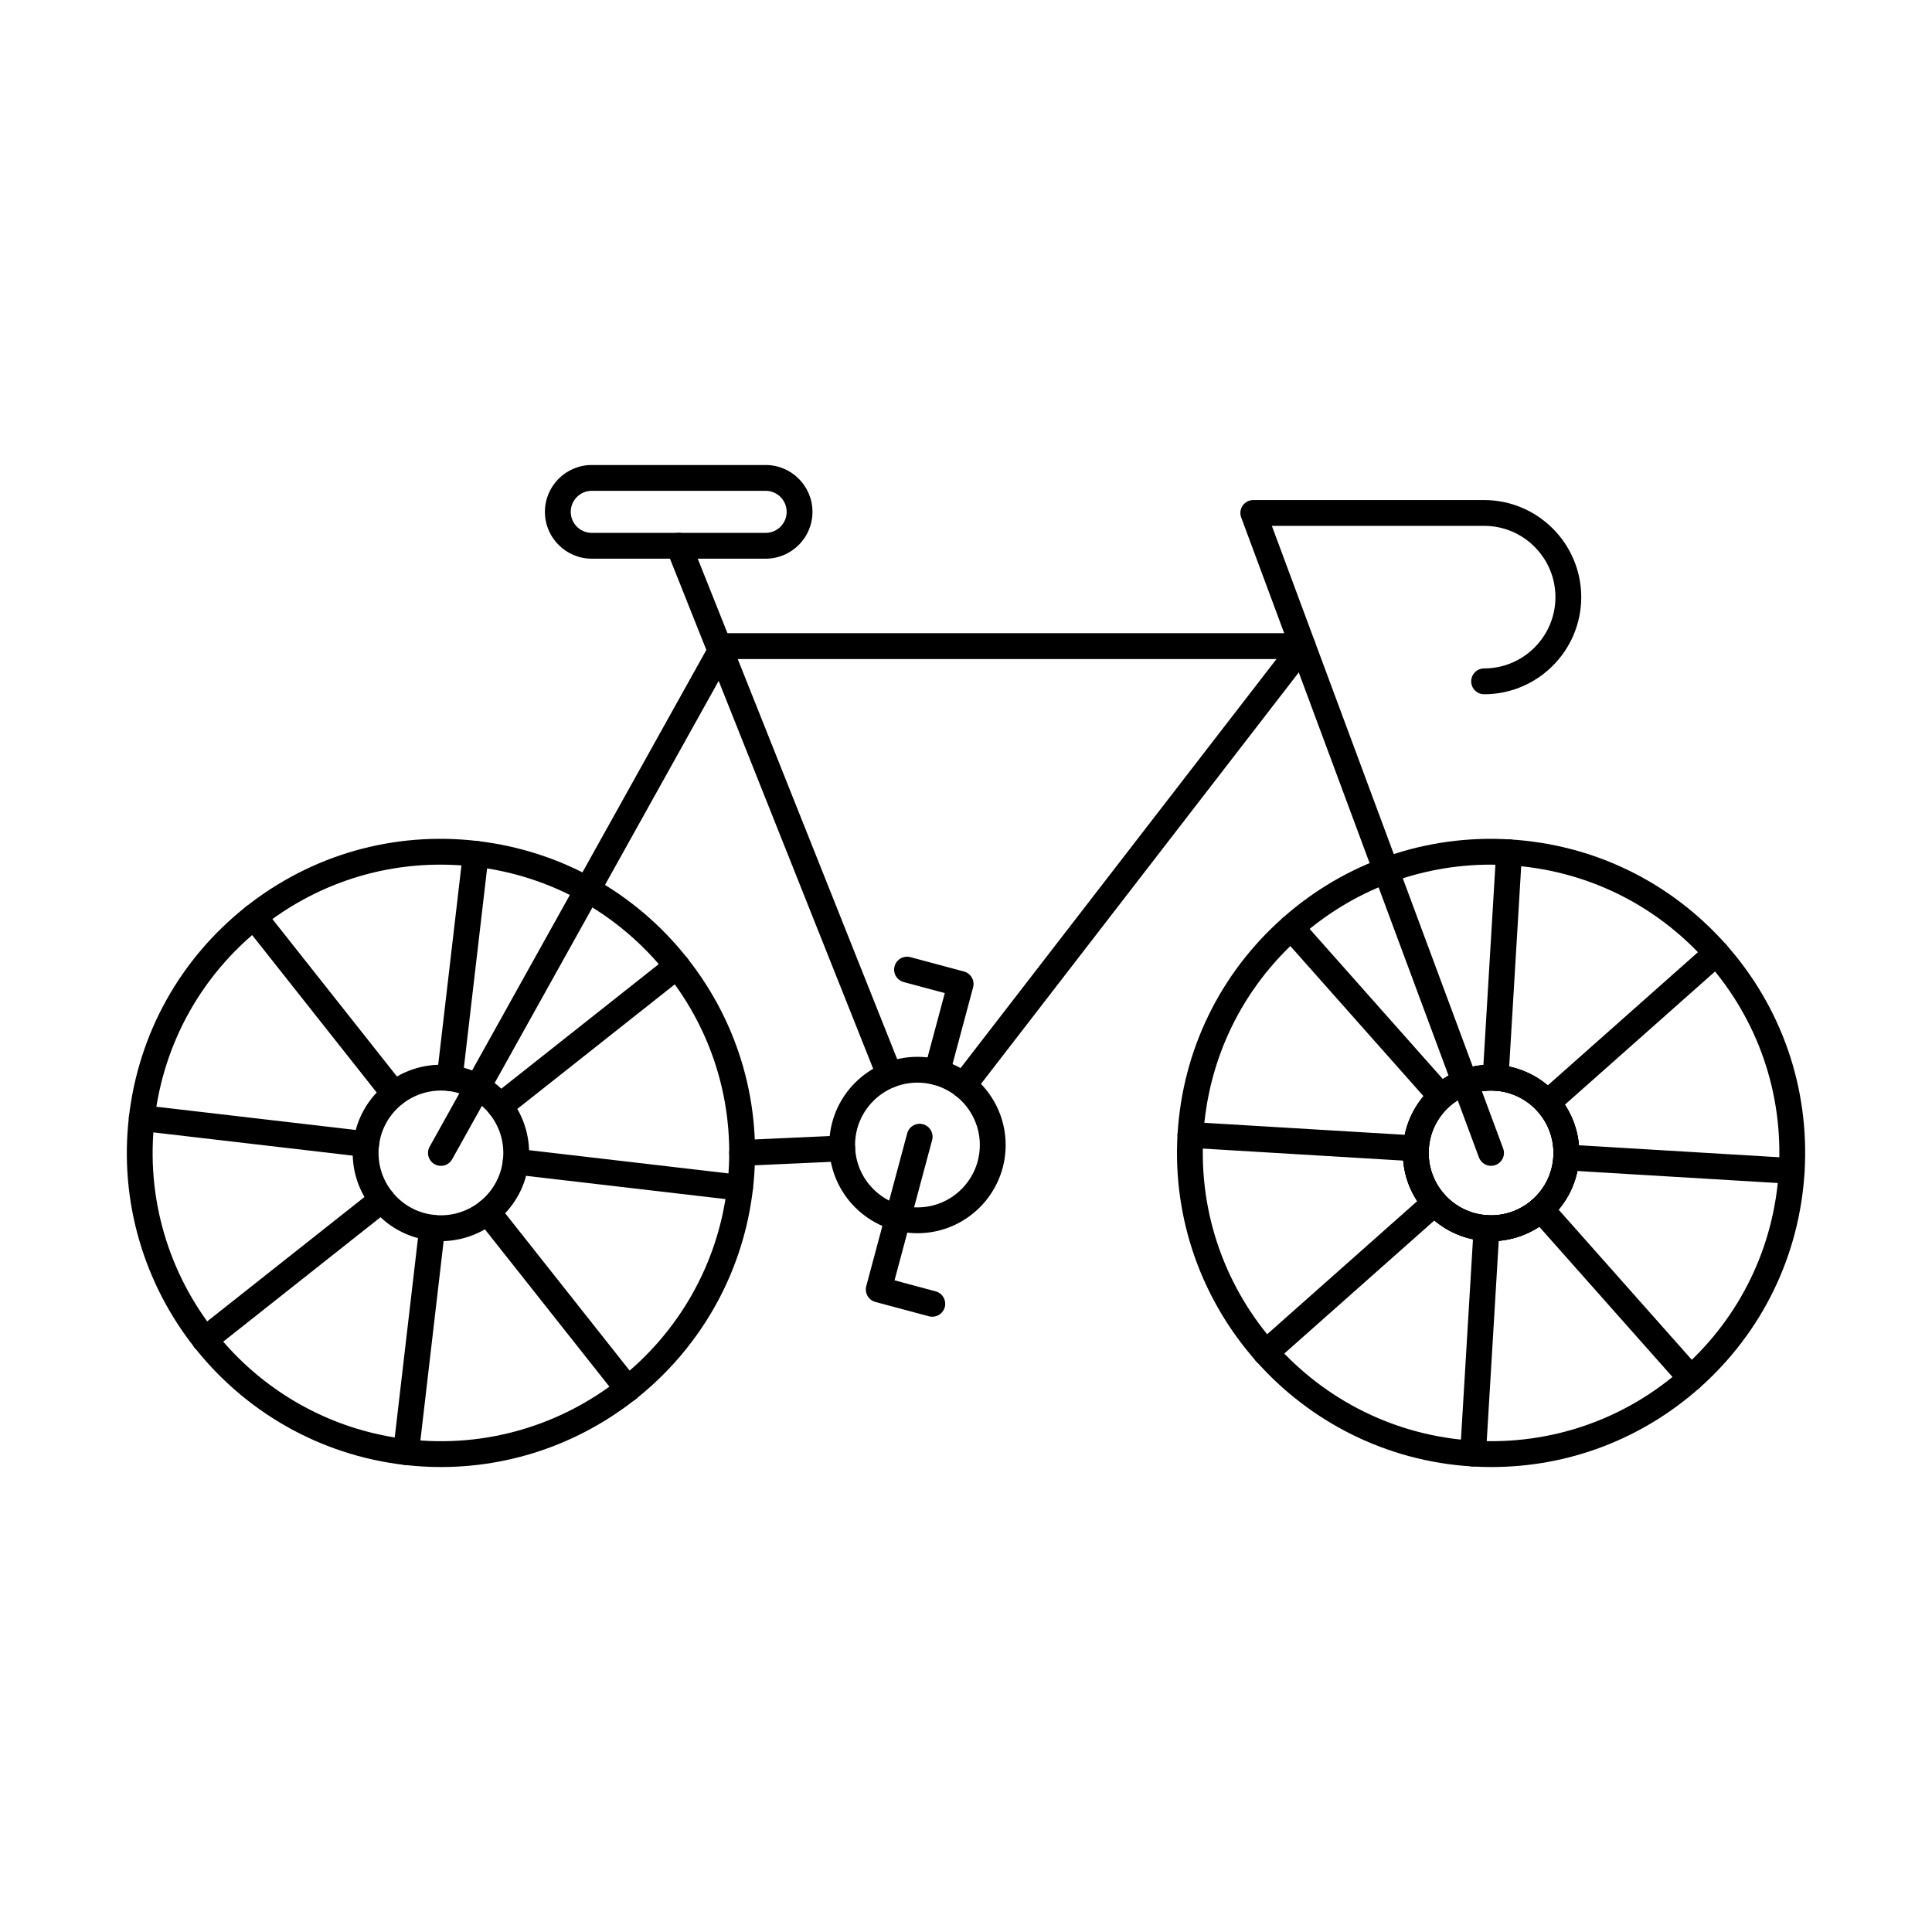
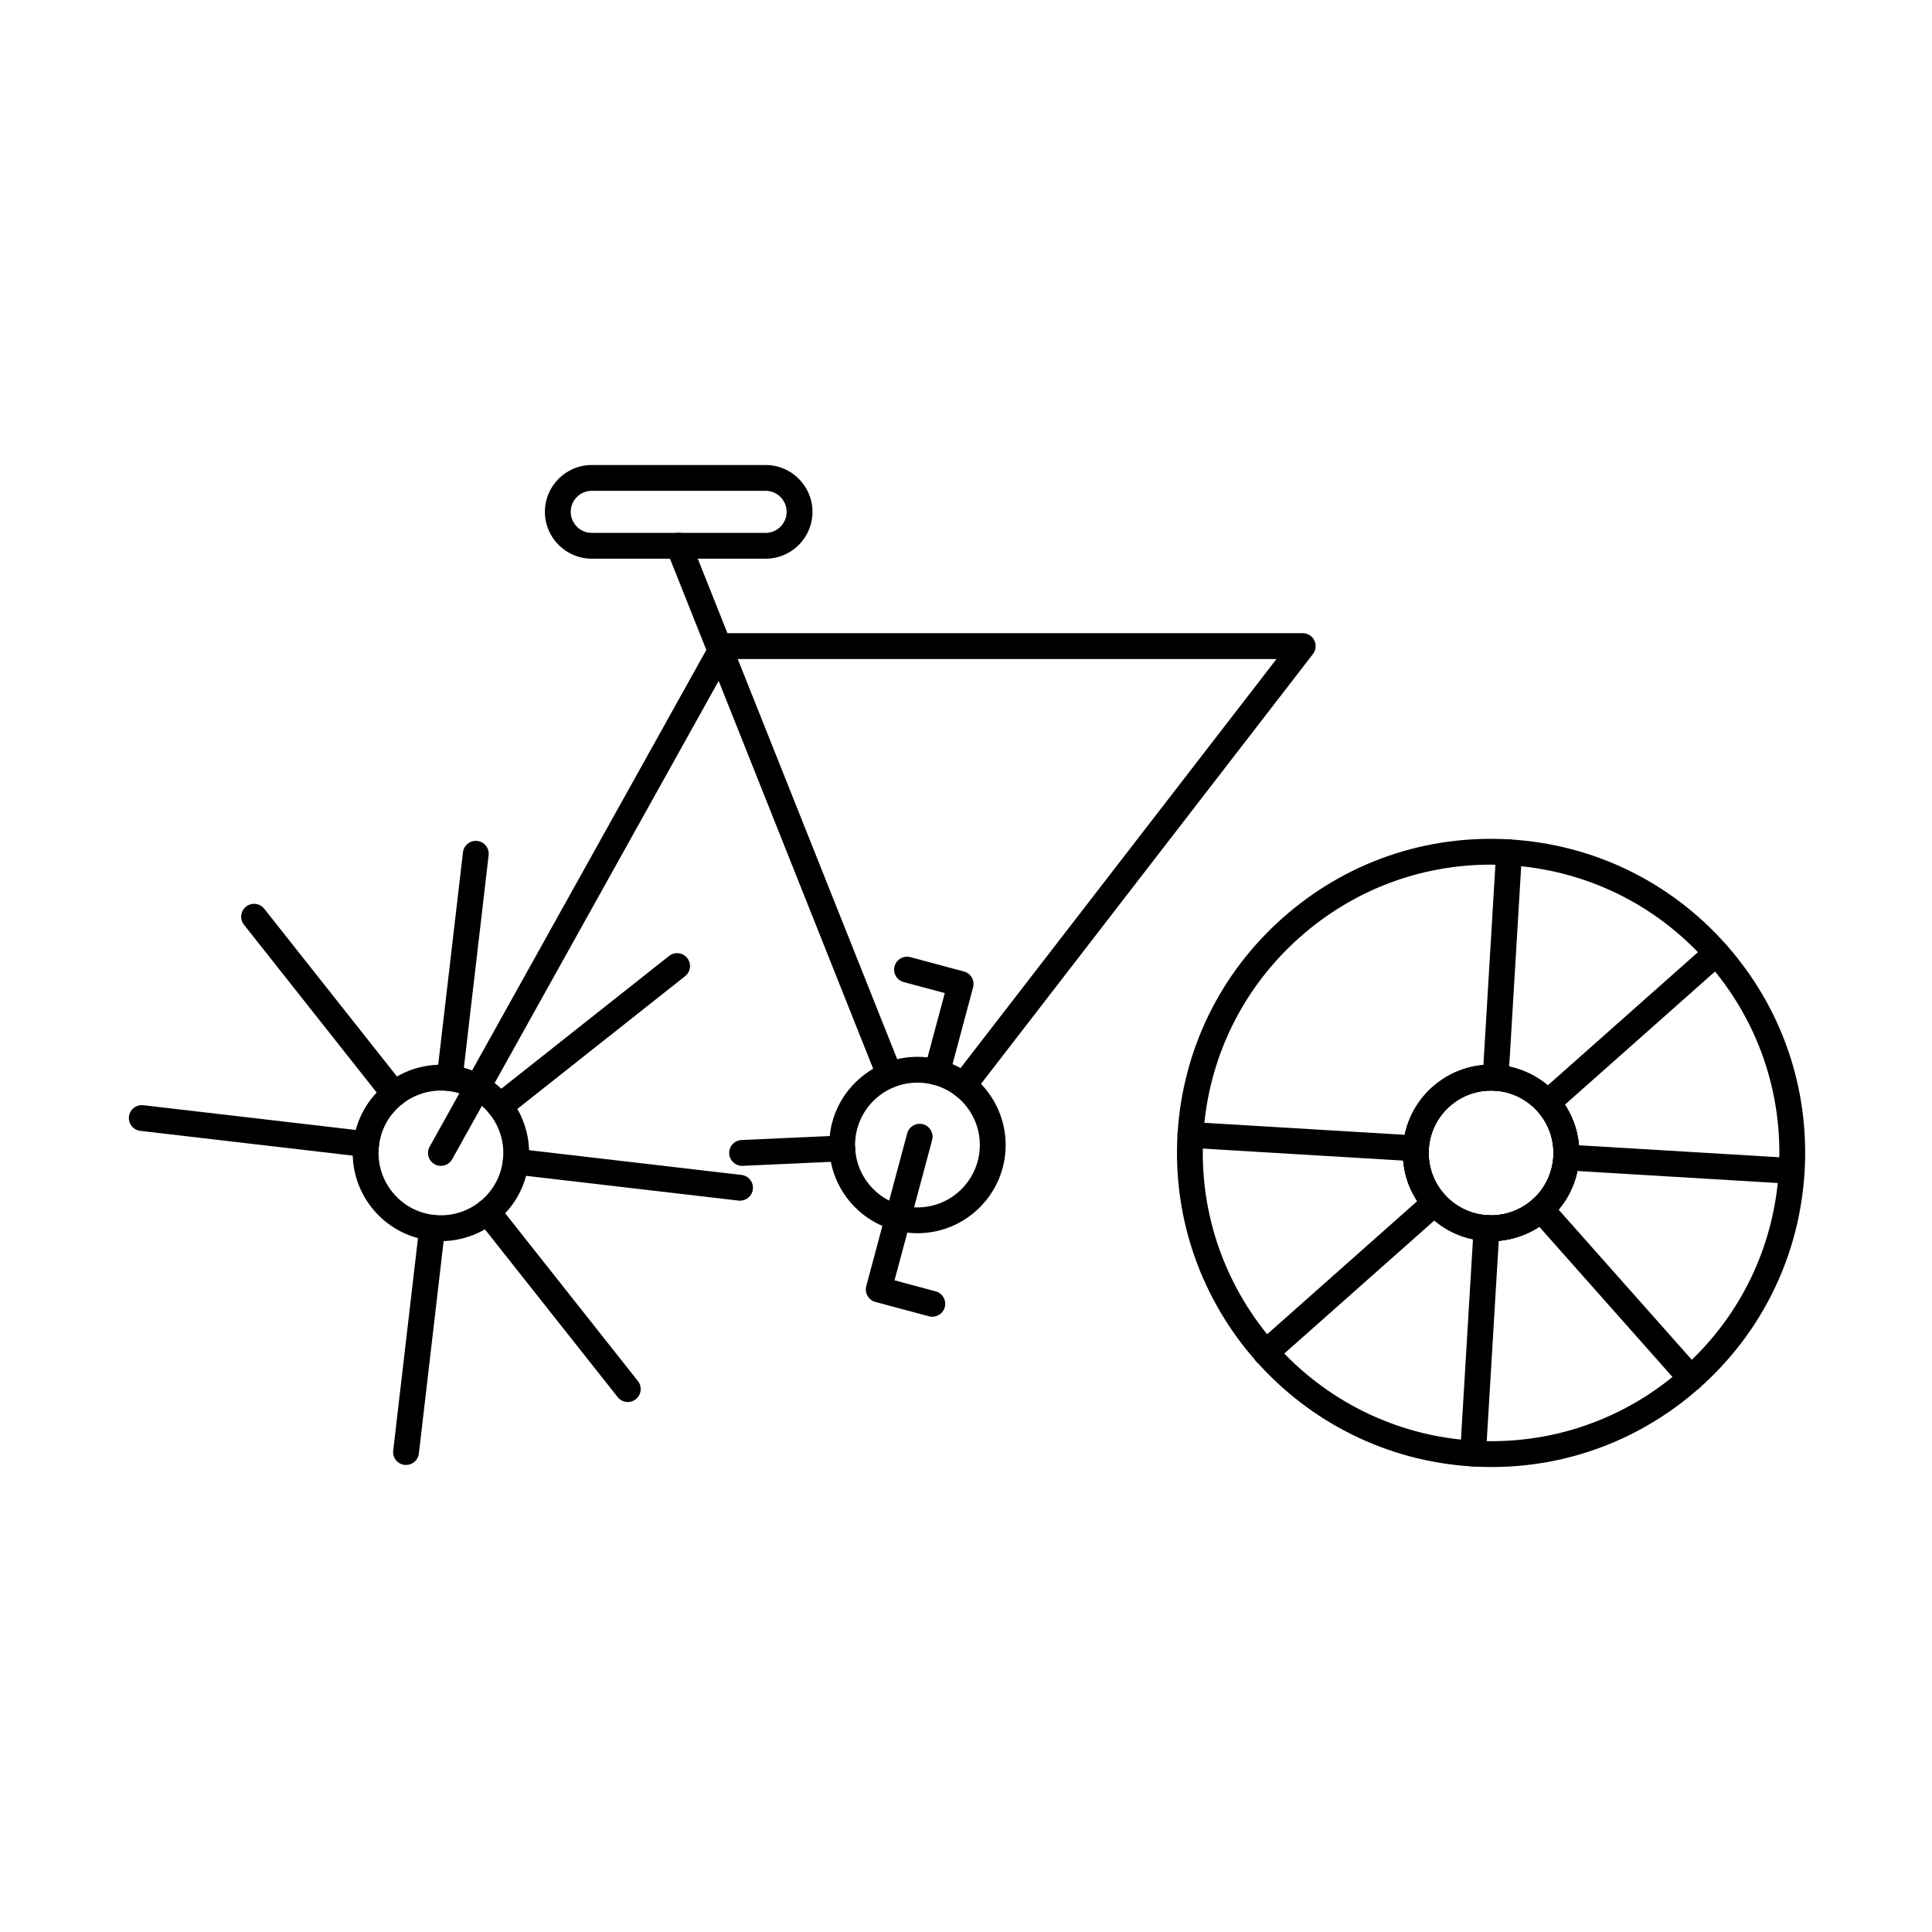
<svg xmlns="http://www.w3.org/2000/svg" fill="#000000" width="800px" height="800px" version="1.1" viewBox="144 144 512 512">
  <g fill-rule="evenodd">
-     <path d="m539.15 452.96c-1.387 0-2.699-0.848-3.215-2.227l-63.008-169.61c-0.391-1.043-0.242-2.219 0.402-3.144 0.641-0.918 1.684-1.461 2.805-1.461h61.172c14.191 0 25.738 11.547 25.738 25.73 0 14.191-11.547 25.738-25.738 25.738-1.887 0-3.422-1.531-3.422-3.422 0.004-1.891 1.531-3.422 3.422-3.422 10.426 0 18.898-8.473 18.898-18.898 0.004-10.414-8.473-18.887-18.898-18.887h-56.254l61.297 164.99c0.656 1.766-0.242 3.734-2.016 4.394-0.391 0.152-0.793 0.215-1.184 0.215z" />
    <path d="m340.66 452.96c-1.816 0-3.332-1.426-3.414-3.262-0.086-1.891 1.371-3.492 3.262-3.574l26.543-1.203c1.895-0.098 3.481 1.371 3.57 3.262 0.082 1.887-1.379 3.492-3.262 3.574l-26.539 1.203h-0.16zm-79.809 0c-0.574 0-1.145-0.133-1.668-0.426-1.648-0.918-2.246-3.004-1.32-4.66l74.82-134.32c0.609-1.078 1.746-1.754 2.984-1.754h153.57c1.312 0 2.504 0.742 3.074 1.918 0.578 1.168 0.438 2.566-0.363 3.602l-89.914 116.43c-1.16 1.496-3.305 1.773-4.793 0.613-1.496-1.16-1.773-3.305-0.625-4.801l85.664-110.91h-144.6l-73.852 132.56c-0.621 1.121-1.793 1.754-2.984 1.754z" />
    <path d="m387.13 430.91c-9.113 0-16.527 7.414-16.527 16.535 0 9.113 7.41 16.527 16.527 16.527 9.117 0 16.535-7.414 16.535-16.527 0.004-9.125-7.422-16.535-16.535-16.535zm0 39.906c-12.883 0-23.367-10.484-23.367-23.367 0.004-12.895 10.484-23.379 23.367-23.379 12.895 0 23.379 10.484 23.379 23.379 0.004 12.883-10.484 23.367-23.379 23.367z" />
    <path d="m379.75 432.32c-1.355 0-2.644-0.82-3.18-2.156l-55.879-140.27c-0.703-1.754 0.148-3.742 1.906-4.445 1.754-0.695 3.75 0.16 4.445 1.914l55.891 140.26c0.695 1.754-0.164 3.75-1.918 4.445-0.406 0.168-0.848 0.25-1.266 0.25z" />
    <path d="m300.82 274.07c-3.066 0-5.57 2.504-5.57 5.57 0.004 3.074 2.504 5.578 5.566 5.578h46.09c3.066 0 5.566-2.504 5.566-5.566 0-3.074-2.504-5.578-5.57-5.578h-46.086zm46.086 17.988h-46.086c-6.844 0-12.414-5.566-12.414-12.41 0.004-6.852 5.57-12.418 12.41-12.418h46.09c6.844 0 12.41 5.57 12.41 12.41 0.004 6.852-5.566 12.418-12.41 12.418z" />
    <path d="m539.13 433.01c-4.047 0-7.898 1.453-10.953 4.16-3.305 2.93-5.266 6.977-5.531 11.379-0.539 9.105 6.414 16.945 15.512 17.496 9.133 0.535 16.953-6.414 17.496-15.52 0.543-9.098-6.414-16.945-15.52-17.488-0.324-0.02-0.668-0.027-1.004-0.027zm0.031 39.906c-0.461 0-0.934-0.016-1.406-0.043-12.863-0.766-22.711-11.867-21.934-24.734 0.367-6.227 3.144-11.938 7.82-16.09 4.672-4.144 10.672-6.219 16.902-5.844h0.004c12.867 0.773 22.707 11.867 21.934 24.734-0.734 12.395-11.055 21.98-23.316 21.98z" />
    <path d="m539.14 433.01c-8.668 0-15.969 6.769-16.496 15.539-0.258 4.41 1.203 8.66 4.133 11.965 2.934 3.297 6.977 5.266 11.379 5.531 9.133 0.535 16.953-6.414 17.496-15.52 0.543-9.098-6.414-16.945-15.52-17.488h0.004c-0.328-0.016-0.672-0.027-1-0.027zm0.023 39.906c-0.461 0-0.934-0.016-1.406-0.043-6.234-0.375-11.945-3.152-16.09-7.82-4.141-4.668-6.219-10.672-5.844-16.91 0.766-12.867 11.848-22.719 24.723-21.934h0.004c12.867 0.773 22.707 11.867 21.934 24.734-0.734 12.395-11.055 21.98-23.316 21.98zm-0.113-99.777c-18.684 0-36.496 6.746-50.59 19.246-15.262 13.543-24.348 32.215-25.57 52.582-2.512 42.051 29.641 78.305 71.691 80.824 20.359 1.211 39.996-5.559 55.258-19.102 15.262-13.543 24.348-32.215 25.57-52.582 1.223-20.367-5.57-39.992-19.109-55.254-13.539-15.27-32.215-24.348-52.582-25.57h0.004c-1.559-0.09-3.121-0.141-4.672-0.141h0.004zm0.211 159.64c-1.691 0-3.387-0.051-5.09-0.152-45.812-2.746-80.852-42.25-78.109-88.07 1.328-22.195 11.215-42.535 27.852-57.289 16.633-14.754 38.016-22.148 60.211-20.812 22.195 1.328 42.543 11.219 57.297 27.852 14.754 16.633 22.141 38.016 20.812 60.211-1.328 22.191-11.219 42.543-27.852 57.297-15.355 13.613-34.766 20.965-55.121 20.961z" />
    <path d="m539.14 433.01c-8.668 0-15.969 6.769-16.496 15.539-0.539 9.105 6.414 16.945 15.512 17.496 9.133 0.535 16.953-6.414 17.496-15.52 0.543-9.098-6.414-16.945-15.52-17.488-0.324-0.02-0.668-0.027-0.996-0.027zm0.023 39.906c-0.461 0-0.934-0.016-1.406-0.043-12.871-0.766-22.711-11.867-21.934-24.734 0.766-12.867 11.848-22.719 24.723-21.934h0.004c12.867 0.773 22.707 11.867 21.934 24.734-0.734 12.395-11.055 21.98-23.316 21.98z" />
    <path d="m540.35 433.04c-0.07 0-0.145-0.008-0.215-0.008-1.879-0.117-3.324-1.738-3.207-3.617l3.582-59.754c0.117-1.891 1.734-3.332 3.617-3.207 1.891 0.105 3.324 1.727 3.215 3.617l-3.582 59.754c-0.109 1.809-1.625 3.219-3.414 3.215z" />
    <path d="m554.08 439.71c-0.945 0-1.883-0.391-2.562-1.148-1.254-1.418-1.121-3.574 0.285-4.828l44.789-39.719c1.406-1.258 3.57-1.133 4.828 0.285 1.258 1.418 1.121 3.574-0.293 4.828l-44.777 39.719c-0.648 0.578-1.461 0.863-2.273 0.863z" />
    <path d="m618.82 457.73c-0.066 0-0.133 0-0.203-0.008l-59.754-3.582c-1.887-0.105-3.324-1.727-3.211-3.617 0.105-1.891 1.754-3.332 3.617-3.207l59.754 3.582c1.879 0.105 3.324 1.727 3.207 3.617-0.105 1.816-1.613 3.215-3.414 3.215z" />
    <path d="m592.11 512.67c-0.941 0-1.891-0.383-2.566-1.148l-39.715-44.777c-1.25-1.418-1.125-3.582 0.289-4.836 1.41-1.246 3.574-1.121 4.828 0.293l39.719 44.777c1.254 1.418 1.121 3.582-0.289 4.84-0.648 0.57-1.469 0.855-2.269 0.855z" />
    <path d="m534.38 532.63c-0.074 0-0.137-0.008-0.207-0.008-1.887-0.117-3.324-1.738-3.215-3.617l3.582-59.754c0.117-1.891 1.738-3.332 3.617-3.207 1.891 0.105 3.332 1.727 3.215 3.617l-3.582 59.754c-0.105 1.809-1.613 3.219-3.41 3.215z" />
    <path d="m479.43 505.91c-0.938 0-1.883-0.383-2.559-1.148-1.254-1.41-1.121-3.574 0.293-4.828l44.781-39.719c1.414-1.254 3.582-1.121 4.828 0.293 1.258 1.406 1.121 3.574-0.285 4.828l-44.789 39.719c-0.648 0.578-1.461 0.855-2.269 0.855z" />
    <path d="m519.23 451.76h-0.207l-59.754-3.582c-1.887-0.113-3.324-1.738-3.211-3.625 0.105-1.879 1.754-3.332 3.617-3.207l59.754 3.582c1.895 0.117 3.324 1.738 3.207 3.617-0.105 1.816-1.613 3.215-3.41 3.215z" />
-     <path d="m525.91 438.03c-0.938 0-1.883-0.391-2.559-1.156l-39.719-44.777c-1.254-1.418-1.121-3.574 0.285-4.828 1.418-1.258 3.582-1.121 4.828 0.285l39.73 44.785c1.246 1.418 1.121 3.574-0.297 4.828-0.648 0.578-1.461 0.863-2.269 0.863z" />
-     <path d="m260.7 373.14c-17.117 0-33.625 5.711-47.25 16.492-16 12.66-26.113 30.789-28.484 51.059-4.875 41.836 25.195 79.844 67.035 84.727 41.828 4.871 79.844-25.195 84.727-67.035 2.363-20.262-3.305-40.242-15.965-56.246-12.668-16-30.801-26.113-51.07-28.473-3.012-0.355-6.016-0.523-8.996-0.527zm0.211 159.64c-3.207 0-6.441-0.188-9.703-0.559-45.586-5.32-78.348-46.73-73.031-92.32 2.578-22.086 13.598-41.84 31.031-55.641 17.438-13.793 39.211-19.965 61.277-17.391 22.09 2.574 41.84 13.598 55.641 31.031 13.793 17.434 19.977 39.199 17.398 61.277-4.941 42.328-41 73.602-82.617 73.598z" />
    <path d="m260.84 433.01c-8.266 0-15.43 6.211-16.41 14.609-0.508 4.391 0.715 8.715 3.457 12.18 2.738 3.457 6.664 5.648 11.047 6.156 9.062 1.059 17.285-5.453 18.336-14.504 1.062-9.051-5.453-17.273-14.504-18.336-0.648-0.07-1.293-0.105-1.926-0.105zm0.027 39.906c-0.898 0-1.809-0.055-2.727-0.16-6.203-0.723-11.75-3.812-15.629-8.715-3.863-4.898-5.606-11.012-4.883-17.211 1.5-12.805 13.125-21.996 25.926-20.508 12.805 1.496 21.996 13.125 20.508 25.926-1.387 11.883-11.512 20.668-23.199 20.668z" />
    <path d="m263.17 433.14c-0.137 0-0.27-0.008-0.406-0.027-1.875-0.215-3.215-1.914-3.004-3.797l6.934-59.453c0.219-1.879 1.922-3.215 3.793-3 1.883 0.215 3.227 1.914 3.004 3.797l-6.93 59.453c-0.203 1.746-1.684 3.031-3.394 3.031h0.004z" />
    <path d="m276.5 440.58c-1.016 0-2.016-0.445-2.691-1.301-1.164-1.48-0.918-3.637 0.562-4.801l46.945-37.145c1.488-1.176 3.633-0.918 4.809 0.562 1.168 1.477 0.918 3.637-0.562 4.801l-46.941 37.141c-0.633 0.5-1.383 0.742-2.121 0.738z" />
    <path d="m340.13 462.2c-0.133 0-0.27-0.008-0.402-0.027l-59.461-6.934c-1.879-0.223-3.219-1.914-3.004-3.793 0.227-1.879 1.934-3.215 3.797-3.004l59.461 6.93c1.871 0.223 3.215 1.926 3 3.797-0.203 1.746-1.684 3.027-3.394 3.027z" />
    <path d="m310.38 515.55c-1.016 0-2.016-0.445-2.691-1.301l-37.145-46.945c-1.168-1.48-0.918-3.637 0.562-4.812 1.492-1.168 3.637-0.918 4.812 0.562l37.137 46.941c1.176 1.488 0.922 3.637-0.566 4.812-0.621 0.5-1.371 0.738-2.109 0.738z" />
    <path d="m251.61 532.23c-0.133 0-0.27 0-0.402-0.016-1.879-0.223-3.227-1.914-3.004-3.797l6.934-59.461c0.223-1.871 1.934-3.215 3.793-3.004 1.883 0.223 3.227 1.914 3.004 3.797l-6.93 59.461c-0.203 1.738-1.688 3.019-3.394 3.019z" />
-     <path d="m198.27 502.48c-1.02 0-2.016-0.445-2.695-1.293-1.168-1.488-0.918-3.637 0.562-4.812l46.945-37.133c1.488-1.176 3.637-0.926 4.809 0.551 1.168 1.488 0.918 3.637-0.562 4.812l-46.941 37.141c-0.629 0.488-1.379 0.73-2.121 0.73h0.004z" />
    <path d="m241.04 450.65c-0.133 0-0.266-0.008-0.402-0.027l-59.461-6.934c-1.867-0.215-3.215-1.914-3.004-3.793 0.223-1.871 1.926-3.215 3.797-3.004l59.461 6.93c1.879 0.223 3.215 1.926 3 3.797-0.203 1.746-1.684 3.031-3.394 3.031z" />
    <path d="m248.48 437.31c-1.016 0-2.016-0.445-2.691-1.301l-37.133-46.945c-1.18-1.48-0.93-3.637 0.559-4.812 1.48-1.168 3.625-0.918 4.801 0.562l37.145 46.953c1.168 1.48 0.914 3.625-0.562 4.805-0.633 0.5-1.383 0.738-2.117 0.738z" />
    <path d="m391.08 492.95c-0.293 0-0.598-0.035-0.895-0.117l-14.203-3.805c-1.816-0.488-2.906-2.371-2.414-4.195l10.848-40.477c0.488-1.824 2.367-2.902 4.191-2.422 1.82 0.488 2.906 2.371 2.414 4.195l-9.961 37.168 10.898 2.922c1.824 0.488 2.902 2.371 2.422 4.188-0.41 1.531-1.801 2.539-3.301 2.539z" />
    <path d="m392.3 431.58c-0.293 0-0.586-0.035-0.883-0.113-1.824-0.492-2.914-2.371-2.422-4.195l5.383-20.09-10.883-2.922c-1.828-0.488-2.918-2.359-2.426-4.188 0.492-1.828 2.371-2.906 4.188-2.422l14.203 3.812c1.824 0.48 2.91 2.363 2.422 4.188l-6.269 23.395c-0.41 1.531-1.793 2.539-3.309 2.539z" />
  </g>
</svg>